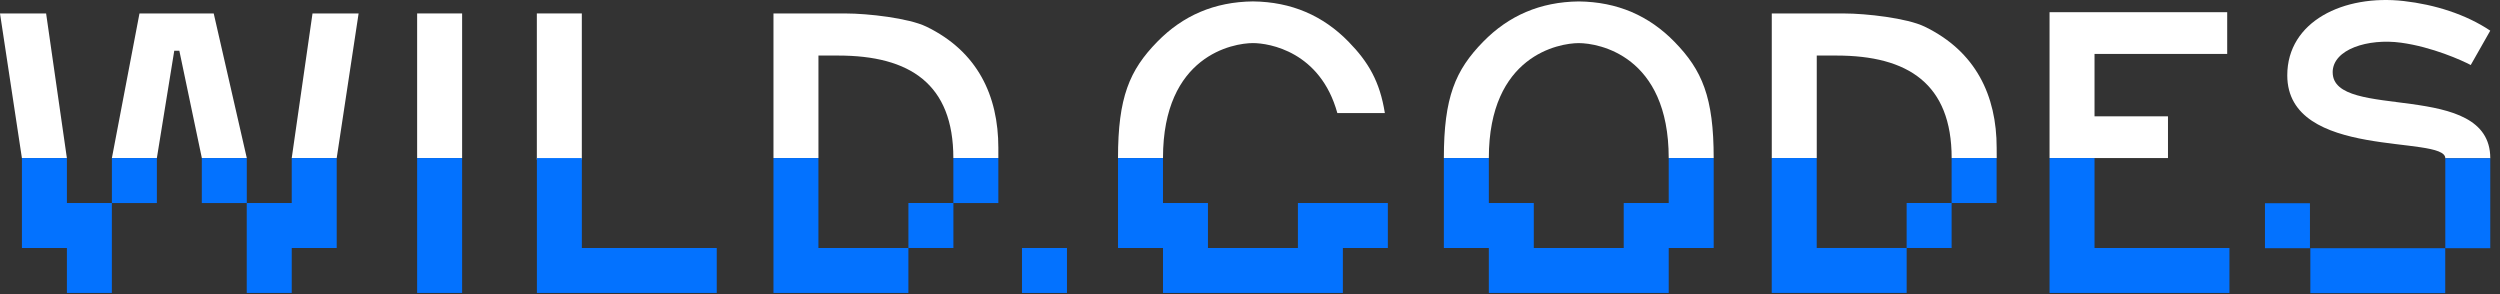
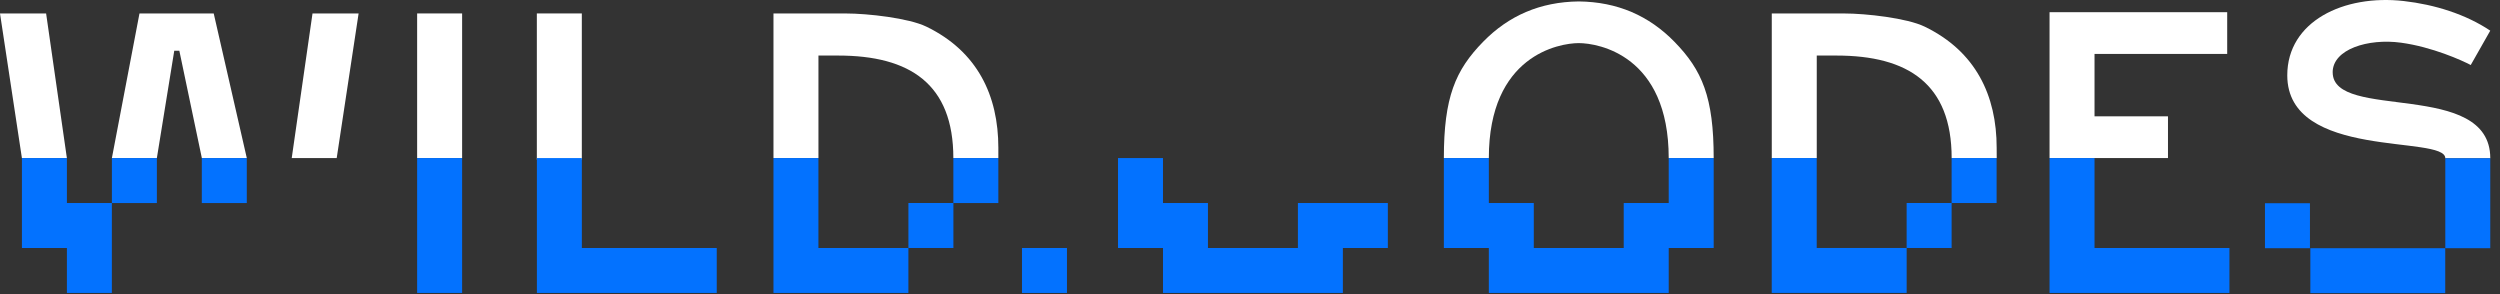
<svg xmlns="http://www.w3.org/2000/svg" width="221" height="26" viewBox="0 0 221 26" fill="none">
  <rect x="0" y="0" width="221" height="26" fill="#333333" stroke="none" />
  <g clip-path="url(#clip0_293_3919)">
    <path d="M206.207 6.394C206.207 4.354 209.334 3.377 212.25 3.774C215.01 4.15 217.646 5.341 218.414 5.748L220.139 2.711C217.974 1.258 215.219 0.4 212.481 0.09C207.177 -0.508 202.195 1.891 202.195 6.659C202.195 14.177 216.165 11.9 216.165 13.989H220.141C220.141 6.995 206.21 10.735 206.21 6.394H206.207Z" fill="white" />
    <path d="M172.528 13.973H176.51C176.51 13.556 176.505 13.184 176.505 13.065C176.505 8.457 174.665 4.542 170.134 2.352C168.577 1.598 164.952 1.191 163.031 1.191H156.625V13.973H160.601V4.911H162.342C168.681 4.911 172.526 7.419 172.526 13.973H172.528Z" fill="white" />
    <path d="M131.613 13.972C131.613 4.9 137.821 3.811 139.564 3.811C141.306 3.811 147.514 4.9 147.514 13.972H151.49C151.49 8.606 150.478 6.207 148.018 3.691C145.761 1.384 142.978 0.165 139.564 0.127C136.152 0.165 133.366 1.384 131.11 3.691C128.647 6.21 127.637 8.606 127.637 13.972H131.613Z" fill="white" />
    <path d="M40.851 1.188V13.972H36.875V1.188H40.851Z" fill="white" />
    <path d="M51.433 1.188V14.114H47.457V1.188H51.433Z" fill="white" />
    <path d="M13.867 13.972L15.404 4.487H15.854L17.843 13.972H21.817L18.892 1.188H12.33L9.891 13.972H13.867Z" fill="white" />
    <path d="M5.912 13.972L4.076 1.188H0L1.936 13.972H5.912Z" fill="white" />
    <path d="M25.789 13.972L27.626 1.188H31.701L29.765 13.972H25.789Z" fill="white" />
    <path d="M196.884 4.767V1.078H181.18V1.152V4.767V10.283V13.972H185.156H191.649V10.283H185.156V4.767H196.884Z" fill="white" />
    <path d="M88.254 13.973C88.254 13.556 88.254 13.184 88.254 13.065C88.254 8.457 86.415 4.542 81.884 2.352C80.327 1.598 76.702 1.191 74.781 1.191H68.375V13.973H72.351V4.911H74.092C80.431 4.911 84.276 7.419 84.276 13.973H88.252H88.254Z" fill="white" />
-     <path d="M119.213 3.689C116.956 1.382 114.173 0.163 110.759 0.125C107.347 0.163 104.561 1.382 102.305 3.689C99.842 6.208 98.832 8.604 98.832 13.97H102.808C102.808 4.898 109.016 3.809 110.759 3.809C112.204 3.809 116.722 4.559 118.221 9.994H122.421C121.981 7.21 120.963 5.478 119.21 3.687L119.213 3.689Z" fill="white" />
    <path d="M204.199 17.965H200.223V21.941H204.199V17.965Z" fill="#0372FF" />
    <path d="M208.208 21.938H204.234V25.914H208.208H212.185H216.159V21.938H212.185H208.208Z" fill="#0372FF" />
    <path d="M216.164 13.988V17.965V21.939H220.14V17.965V13.988H216.164Z" fill="#0372FF" />
    <path d="M176.5 13.971H172.523V17.947H176.5V13.971Z" fill="#0372FF" />
    <path d="M160.598 21.921V17.945V13.971H156.621V17.945V21.921V25.895H160.598H164.574H168.548V21.921H164.574H160.598Z" fill="#0372FF" />
    <path d="M172.523 17.945H168.547V21.922H172.523V17.945Z" fill="#0372FF" />
    <path d="M94.32 21.922H90.344V25.898H94.32V21.922Z" fill="#0372FF" />
    <path d="M147.514 13.973V17.947H143.537V21.923H139.564H135.587V17.947H131.613V13.973H127.637V17.947V21.923H131.613V25.897H135.587H139.564H143.537H147.514V21.923H151.49V17.947V13.973H147.514Z" fill="#0372FF" />
    <path d="M36.875 13.973V17.947V21.923V25.897H40.851V21.923V17.947V13.973H36.875Z" fill="#0372FF" />
    <path d="M59.385 21.923H55.411H51.435V17.947V13.973H47.461V17.947V21.923V25.897H51.435H55.411H59.385H63.361V21.923H59.385Z" fill="#0372FF" />
    <path d="M21.816 13.973H17.84V17.949H21.816V13.973Z" fill="#0372FF" />
    <path d="M13.867 13.973H9.891V17.949H13.867V13.973Z" fill="#0372FF" />
-     <path d="M25.789 13.973V17.947H21.812V21.923V25.897H25.789V21.923H29.765V17.947V13.973H25.789Z" fill="#0372FF" />
    <path d="M5.914 17.947V13.973H1.938V17.947V21.923H5.914V25.897H9.888V21.923V17.947H5.914Z" fill="#0372FF" />
    <path d="M193.106 21.923H189.133H185.156V17.947V13.973H181.18V17.947V21.923V25.897H185.156H189.133H193.106H197.083V21.923H193.106Z" fill="#0372FF" />
    <path d="M88.254 13.973H84.277V17.949H88.254V13.973Z" fill="#0372FF" />
    <path d="M72.349 21.923V17.947V13.973H68.375V17.947V21.923V25.897H72.349H76.325H80.302V21.923H76.325H72.349Z" fill="#0372FF" />
    <path d="M84.281 17.945H80.305V21.922H84.281V17.945Z" fill="#0372FF" />
    <path d="M118.709 17.947H114.735V21.923H110.759H106.782V17.947H102.808V13.973H98.832V17.947V21.923H102.808V25.897H106.782H110.759H114.735H118.709V21.923H122.685V17.947H118.709Z" fill="#0372FF" />
  </g>
  <defs>
    <clipPath id="clip0_293_3919">
      <rect width="220.14" height="25.914" fill="white" />
    </clipPath>
  </defs>
</svg>